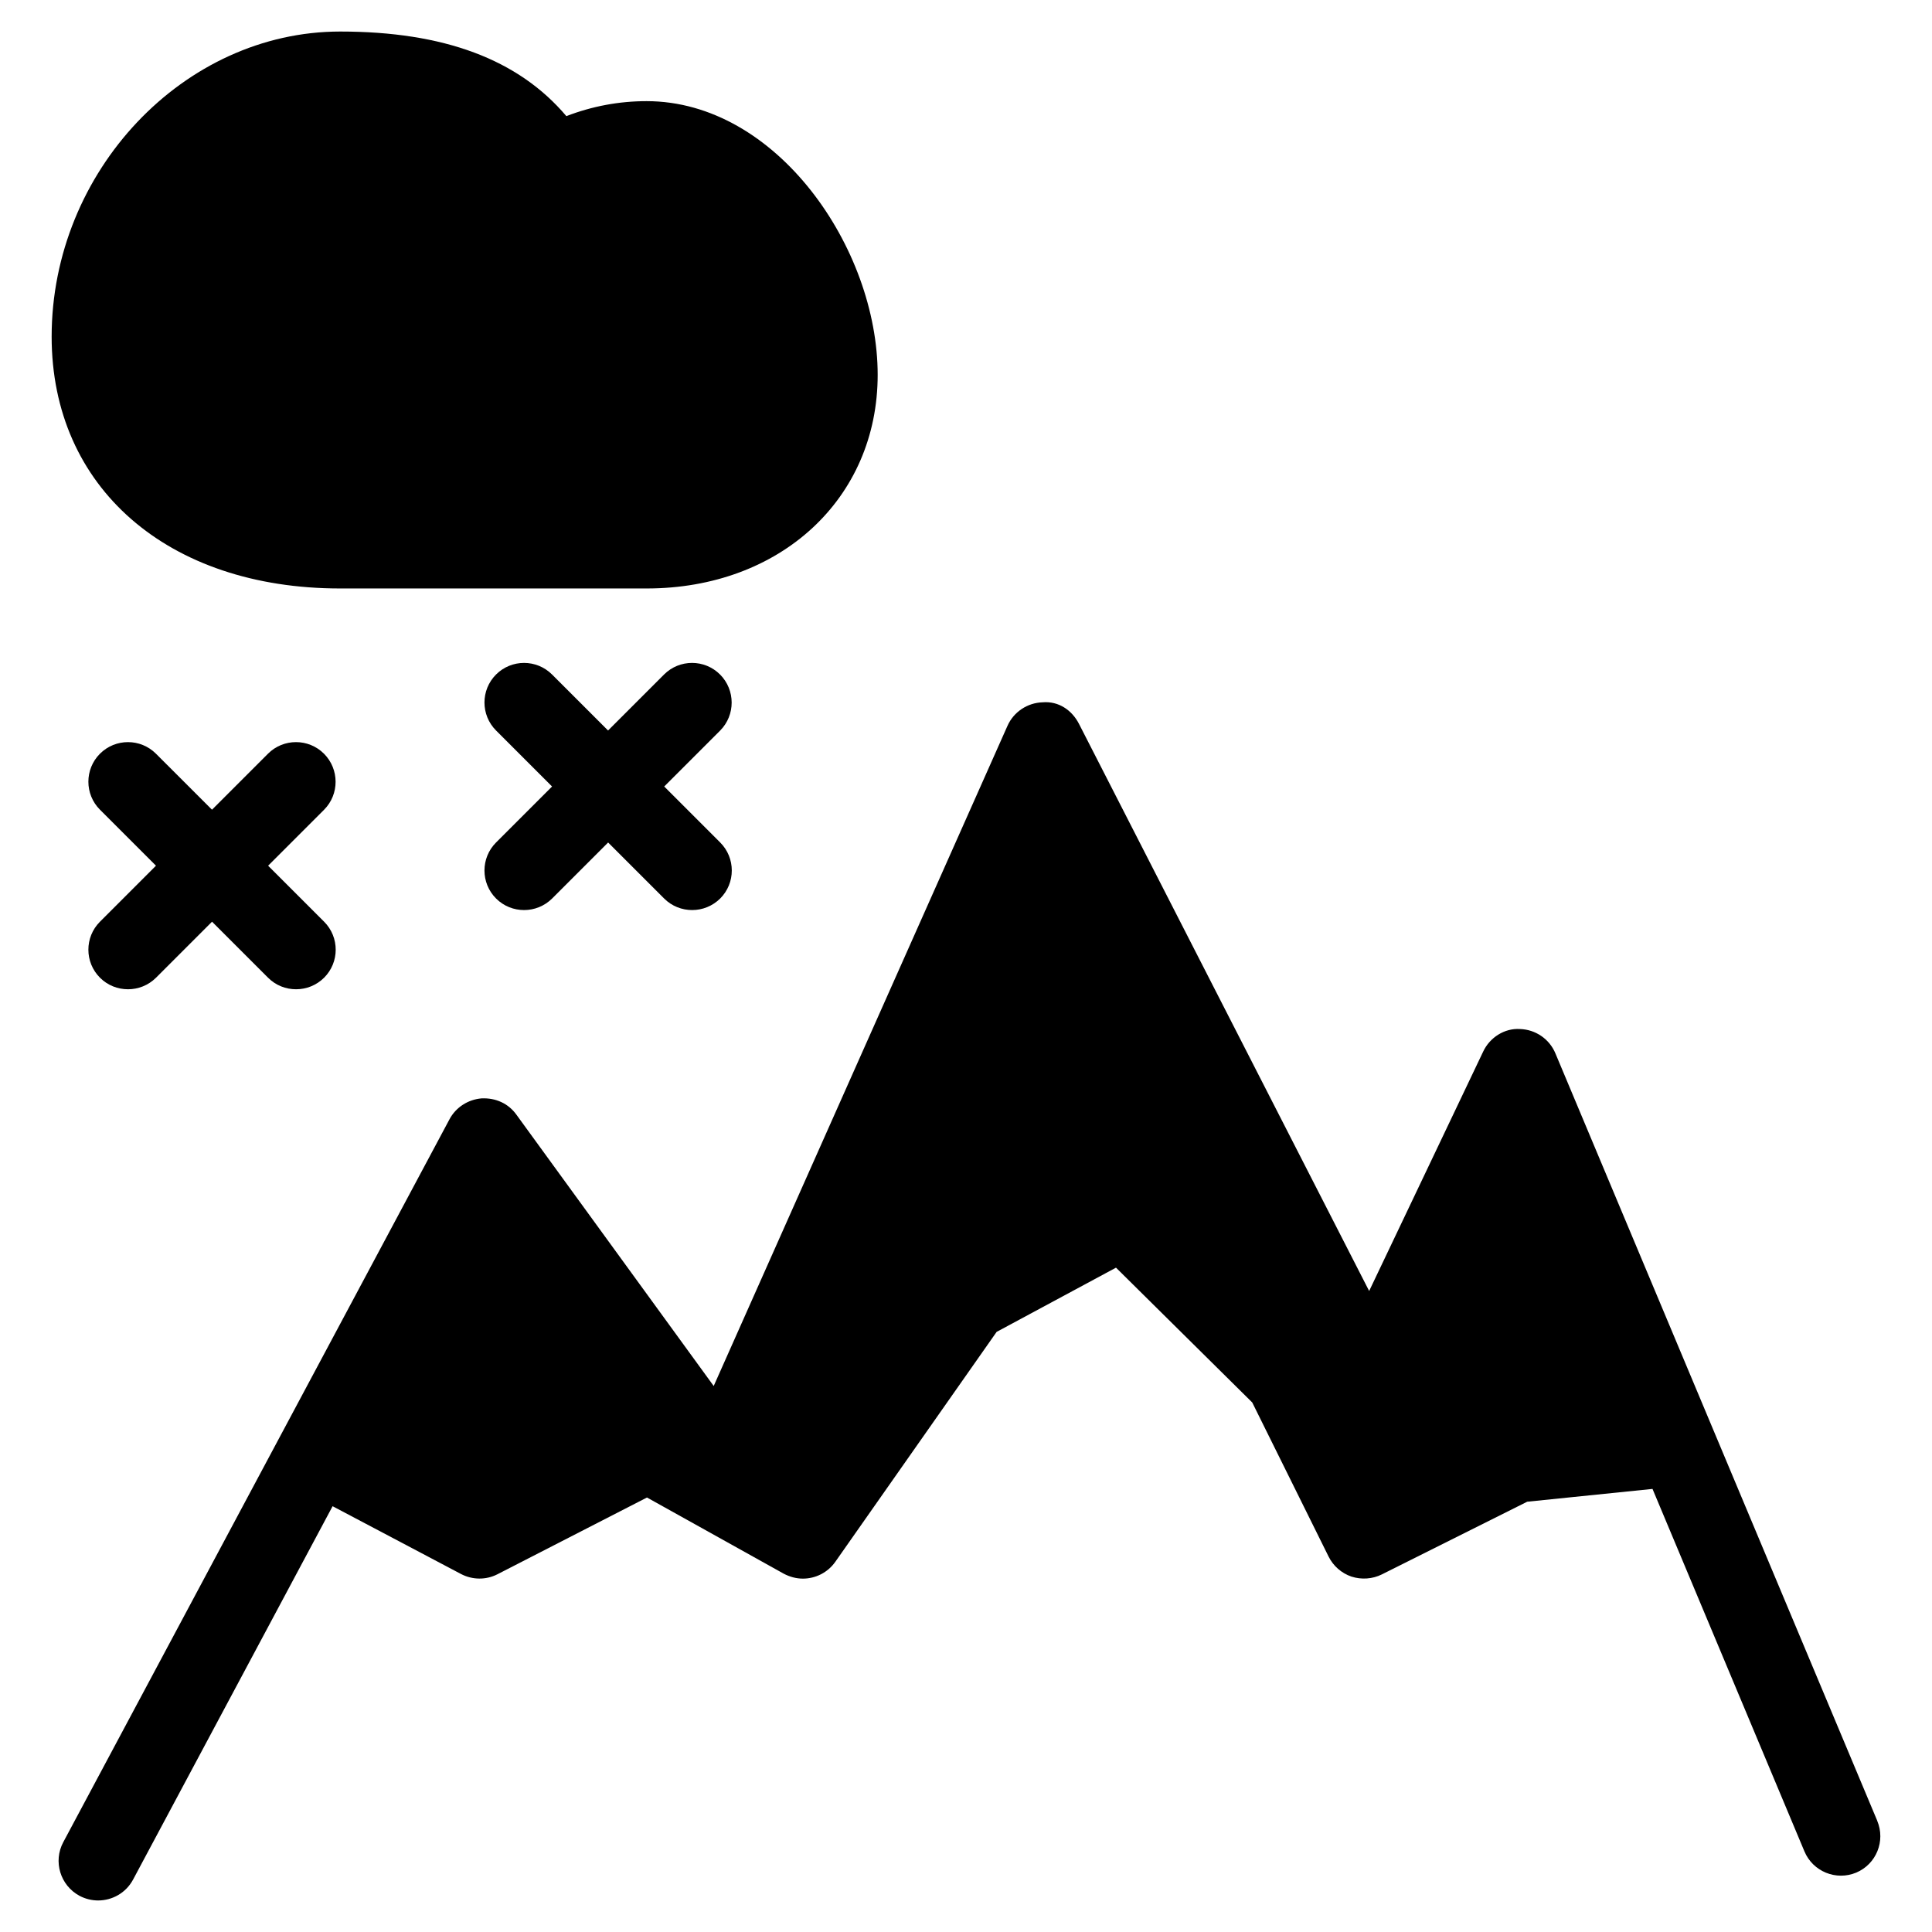
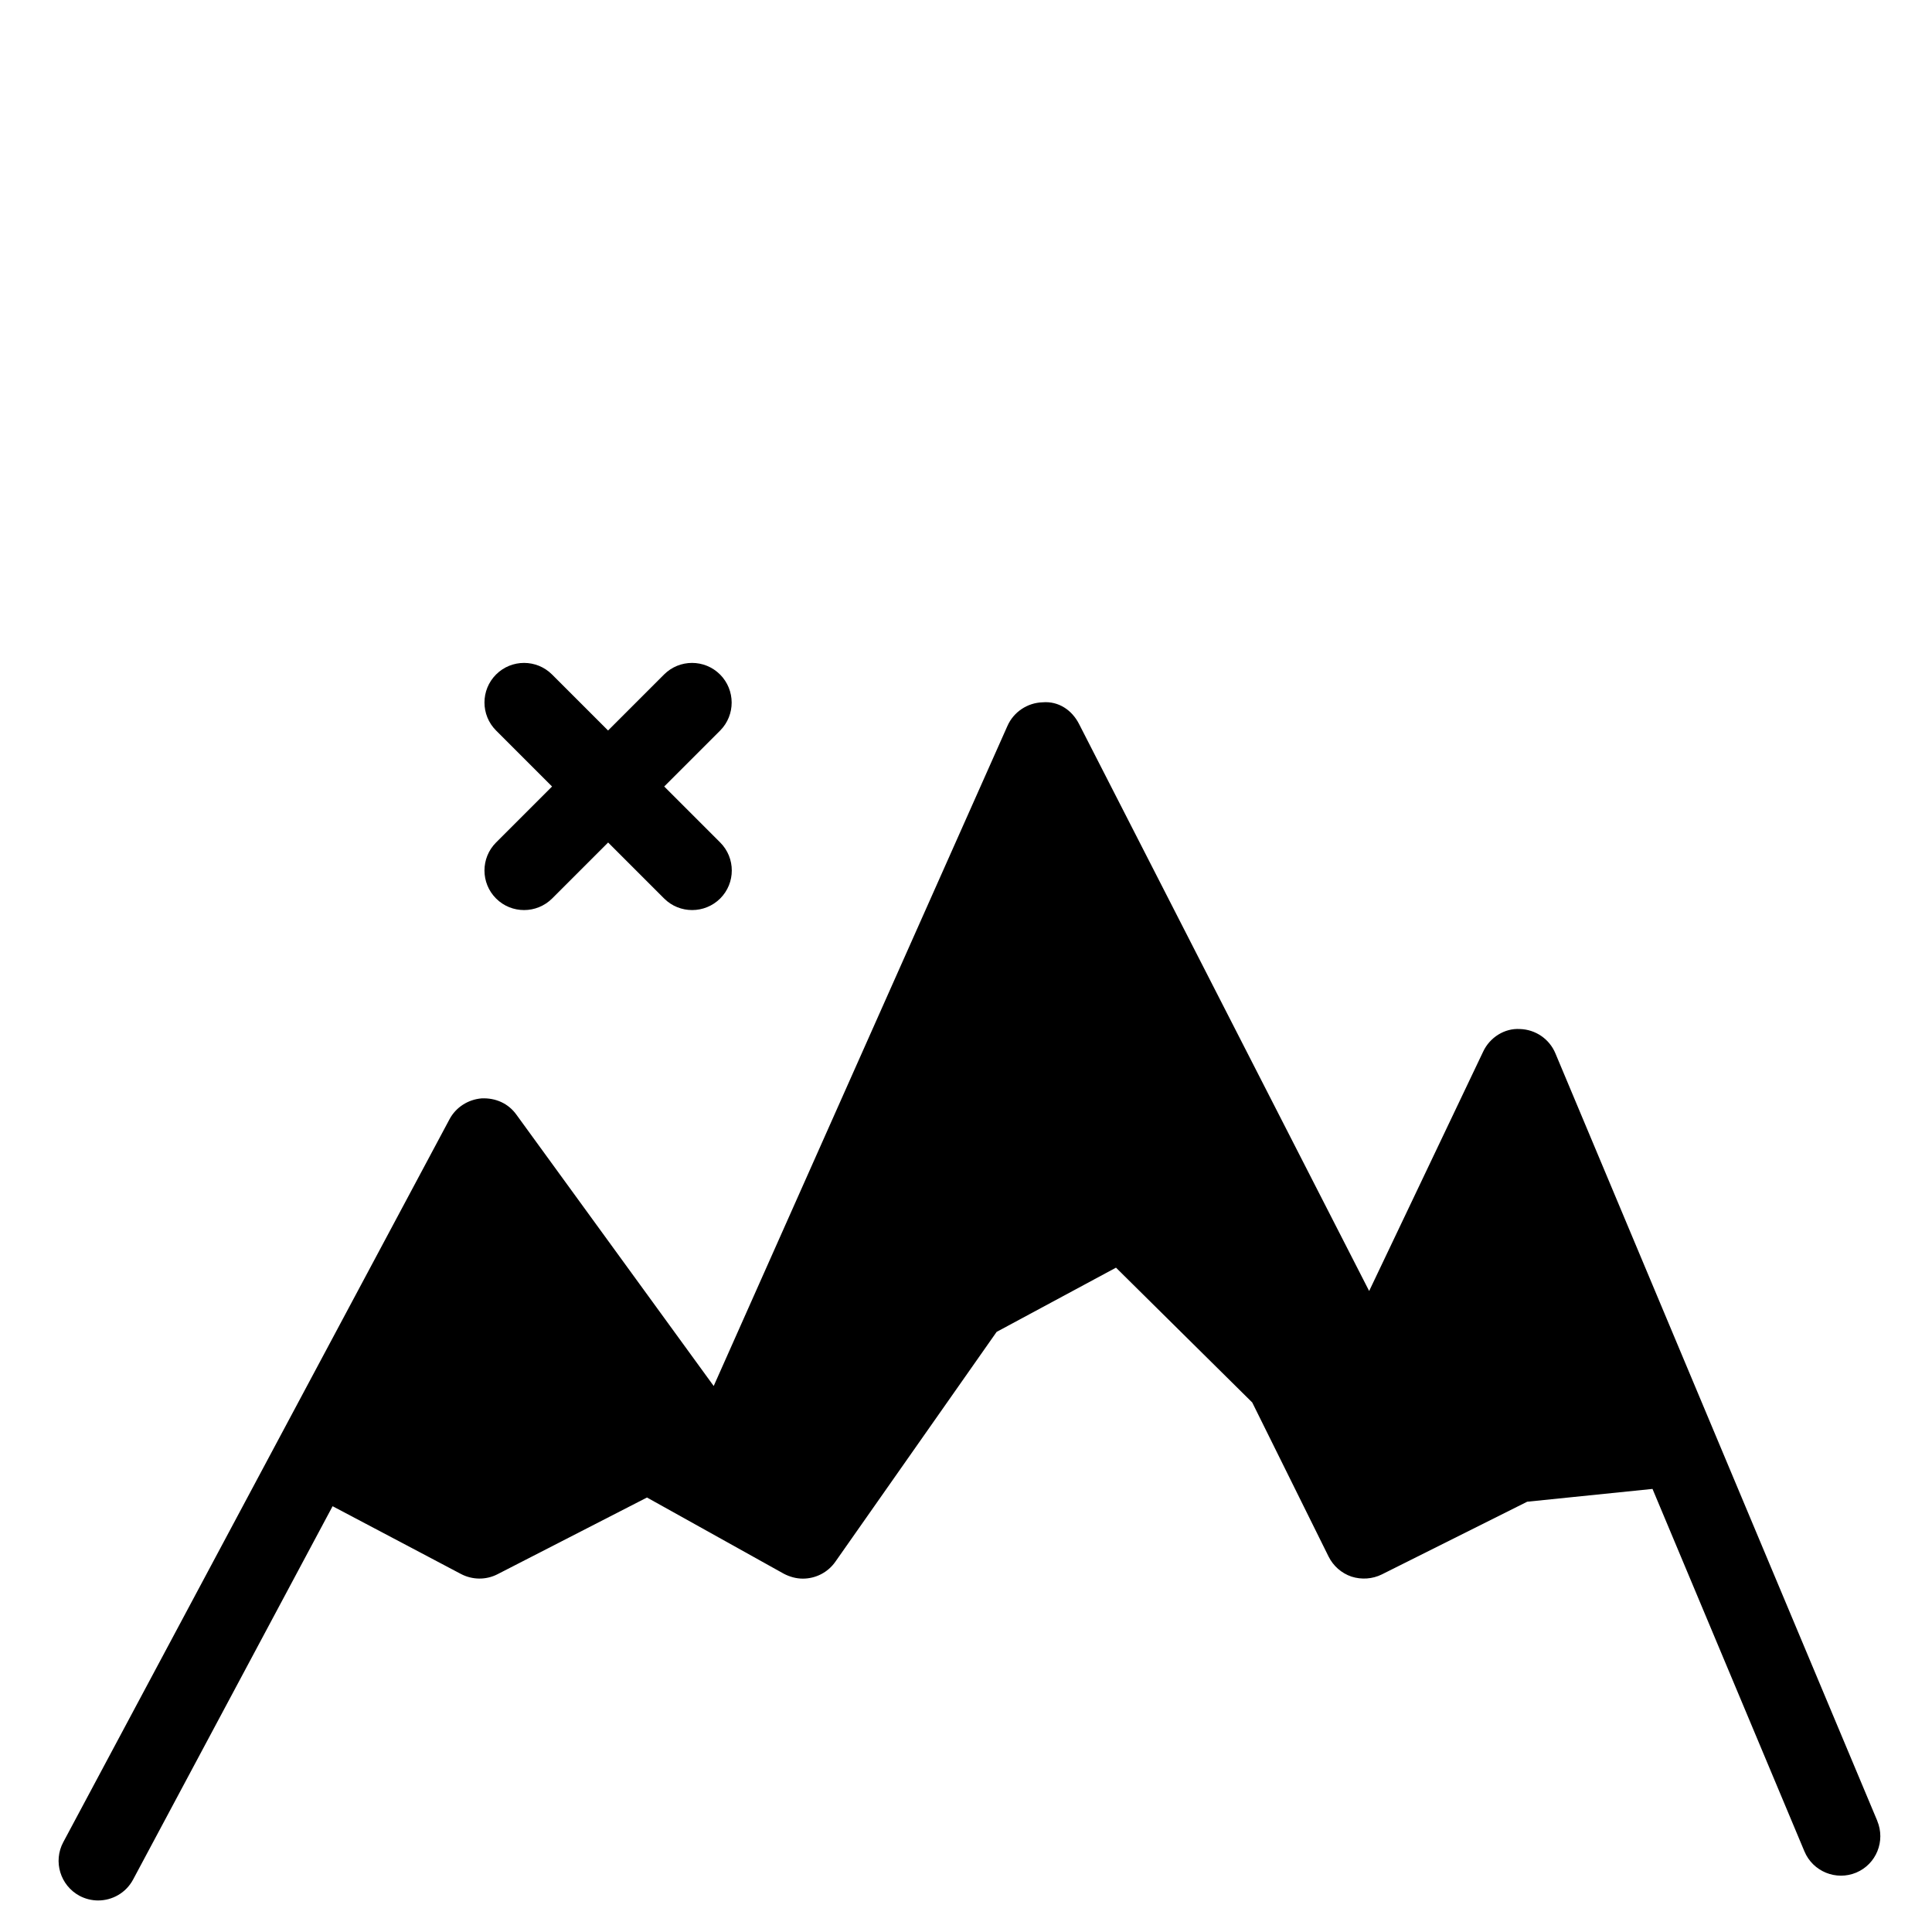
<svg xmlns="http://www.w3.org/2000/svg" fill="#000000" width="800px" height="800px" version="1.1" viewBox="144 144 512 512">
  <g>
    <path d="m641.49 626.52-85.293-203.37c-1.594-3.824-5.289-6.34-9.426-6.449-4.051-0.25-7.957 2.227-9.719 5.988l-30.211 63.438-76.91-150.32c-1.852-3.59-5.359-6.047-9.637-5.688-4.016 0.125-7.66 2.539-9.301 6.234l-77.855 174.95-52.293-71.918c-2.121-2.945-5.457-4.473-9.215-4.305-3.59 0.301-6.824 2.352-8.523 5.566l-102.34 191.55c-2.731 5.102-0.797 11.461 4.305 14.211 1.574 0.836 3.273 1.234 4.934 1.234 3.758 0 7.391-2.012 9.277-5.562l52.859-98.918 34.008 17.953c3.023 1.594 6.633 1.637 9.676 0.082l39.633-20.34 36.211 20.172c1.617 0.859 3.359 1.324 5.102 1.324 3.316 0 6.57-1.574 8.605-4.473l42.738-60.914 31.637-17.023 36.105 35.727 20.219 40.809c1.254 2.535 3.438 4.43 6.062 5.332 2.672 0.859 5.578 0.652 8.039-0.562l38.543-19.277 33.211-3.394 40.262 96.059c2.227 5.336 8.398 7.852 13.73 5.621 5.309-2.242 7.801-8.352 5.562-13.727z" />
-     <path d="m229.86 343.74c-4.094-4.094-10.746-4.094-14.84 0l-14.84 14.84-14.848-14.84c-4.094-4.094-10.746-4.094-14.84 0s-4.094 10.746 0 14.84l14.84 14.84-14.84 14.84c-4.094 4.094-4.094 10.746 0 14.84 2.059 2.062 4.746 3.066 7.43 3.066 2.688 0 5.375-1.023 7.43-3.066l14.84-14.84 14.84 14.84c2.059 2.062 4.746 3.066 7.43 3.066 2.688 0 5.375-1.023 7.43-3.066 4.094-4.094 4.094-10.746 0-14.84l-14.84-14.84 14.84-14.84c4.062-4.09 4.062-10.723-0.031-14.84z" />
    <path d="m334.82 322.75c-4.094-4.094-10.746-4.094-14.84 0l-14.84 14.84-14.84-14.84c-4.094-4.094-10.746-4.094-14.84 0s-4.094 10.746 0 14.84l14.84 14.84-14.84 14.84c-4.094 4.094-4.094 10.746 0 14.84 2.059 2.059 4.746 3.066 7.43 3.066 2.688 0 5.375-1.027 7.43-3.066l14.84-14.84 14.84 14.84c2.059 2.059 4.746 3.066 7.43 3.066 2.688 0 5.375-1.027 7.43-3.066 4.094-4.094 4.094-10.746 0-14.84l-14.84-14.84 14.84-14.84c4.055-4.09 4.055-10.723-0.039-14.84z" />
-     <path d="m234.16 299.95h81.199c35.477 0 61.234-23.824 61.234-56.617 0-33.547-26.742-72.527-61.234-72.527-7.285 0-14.402 1.324-21.266 3.969-12.742-15.051-32.477-22.418-59.934-22.418-41.461 0-76.473 37.051-76.473 80.863 0 39.926 30.73 66.73 76.473 66.73z" />
+     <path d="m234.16 299.95h81.199z" />
  </g>
</svg>